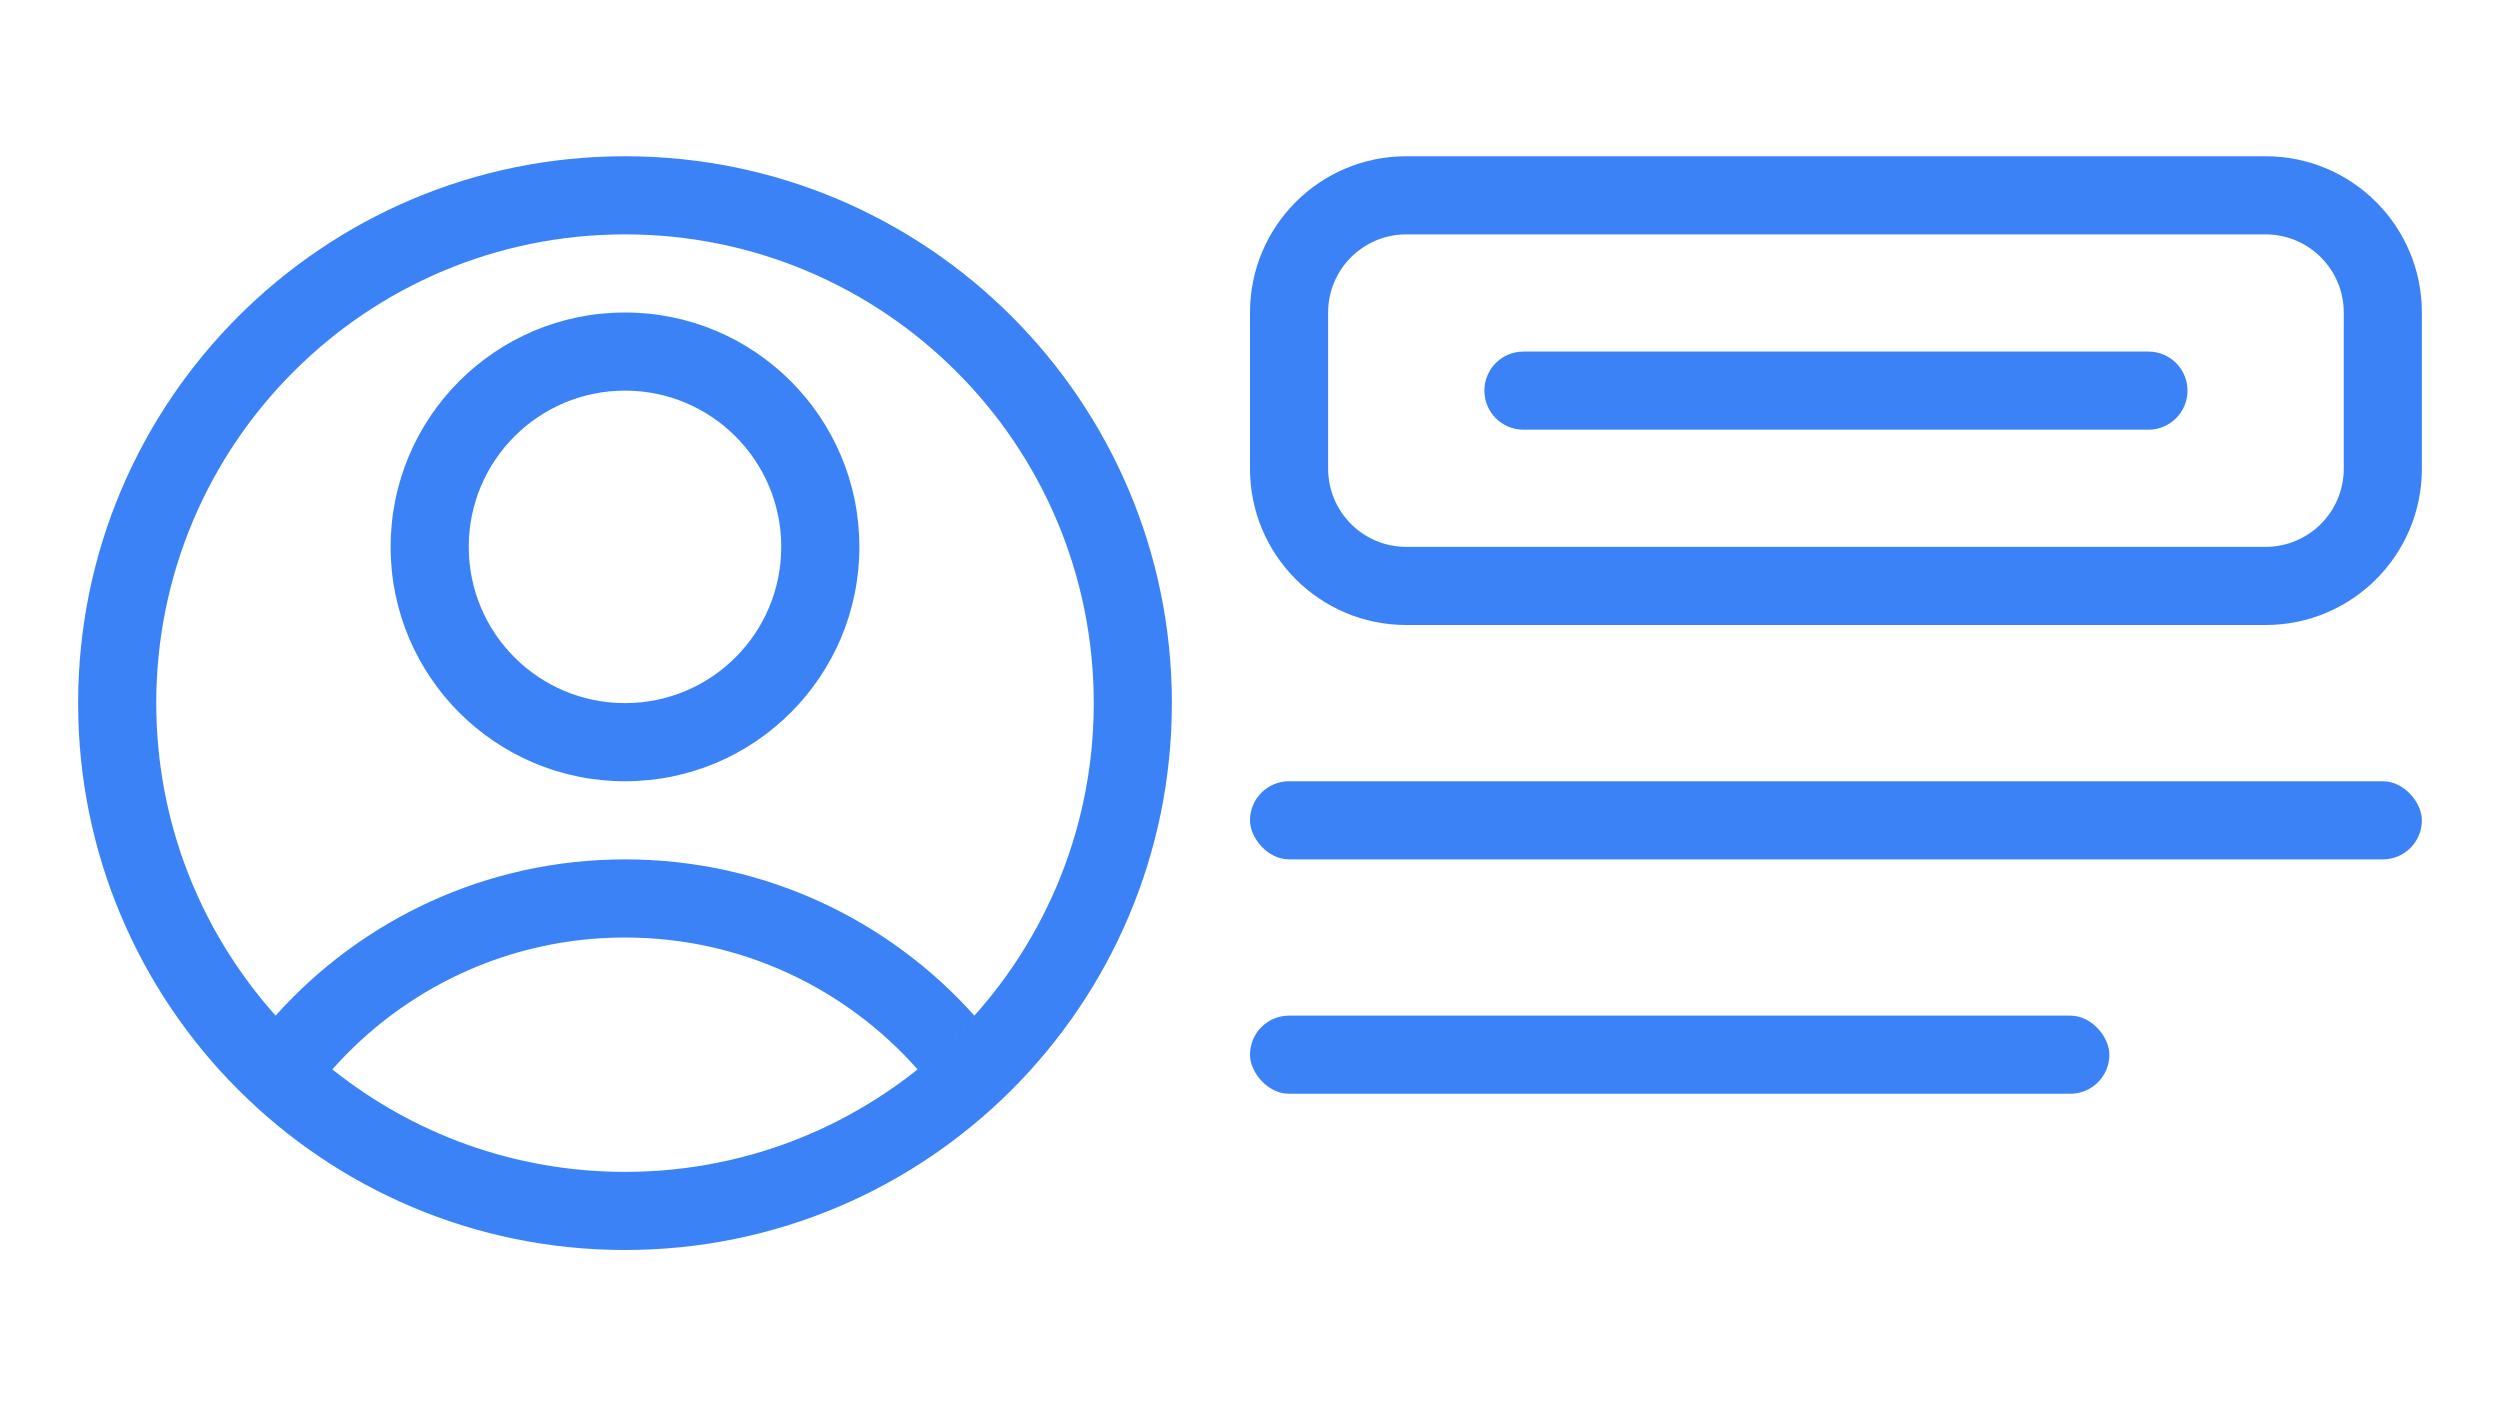
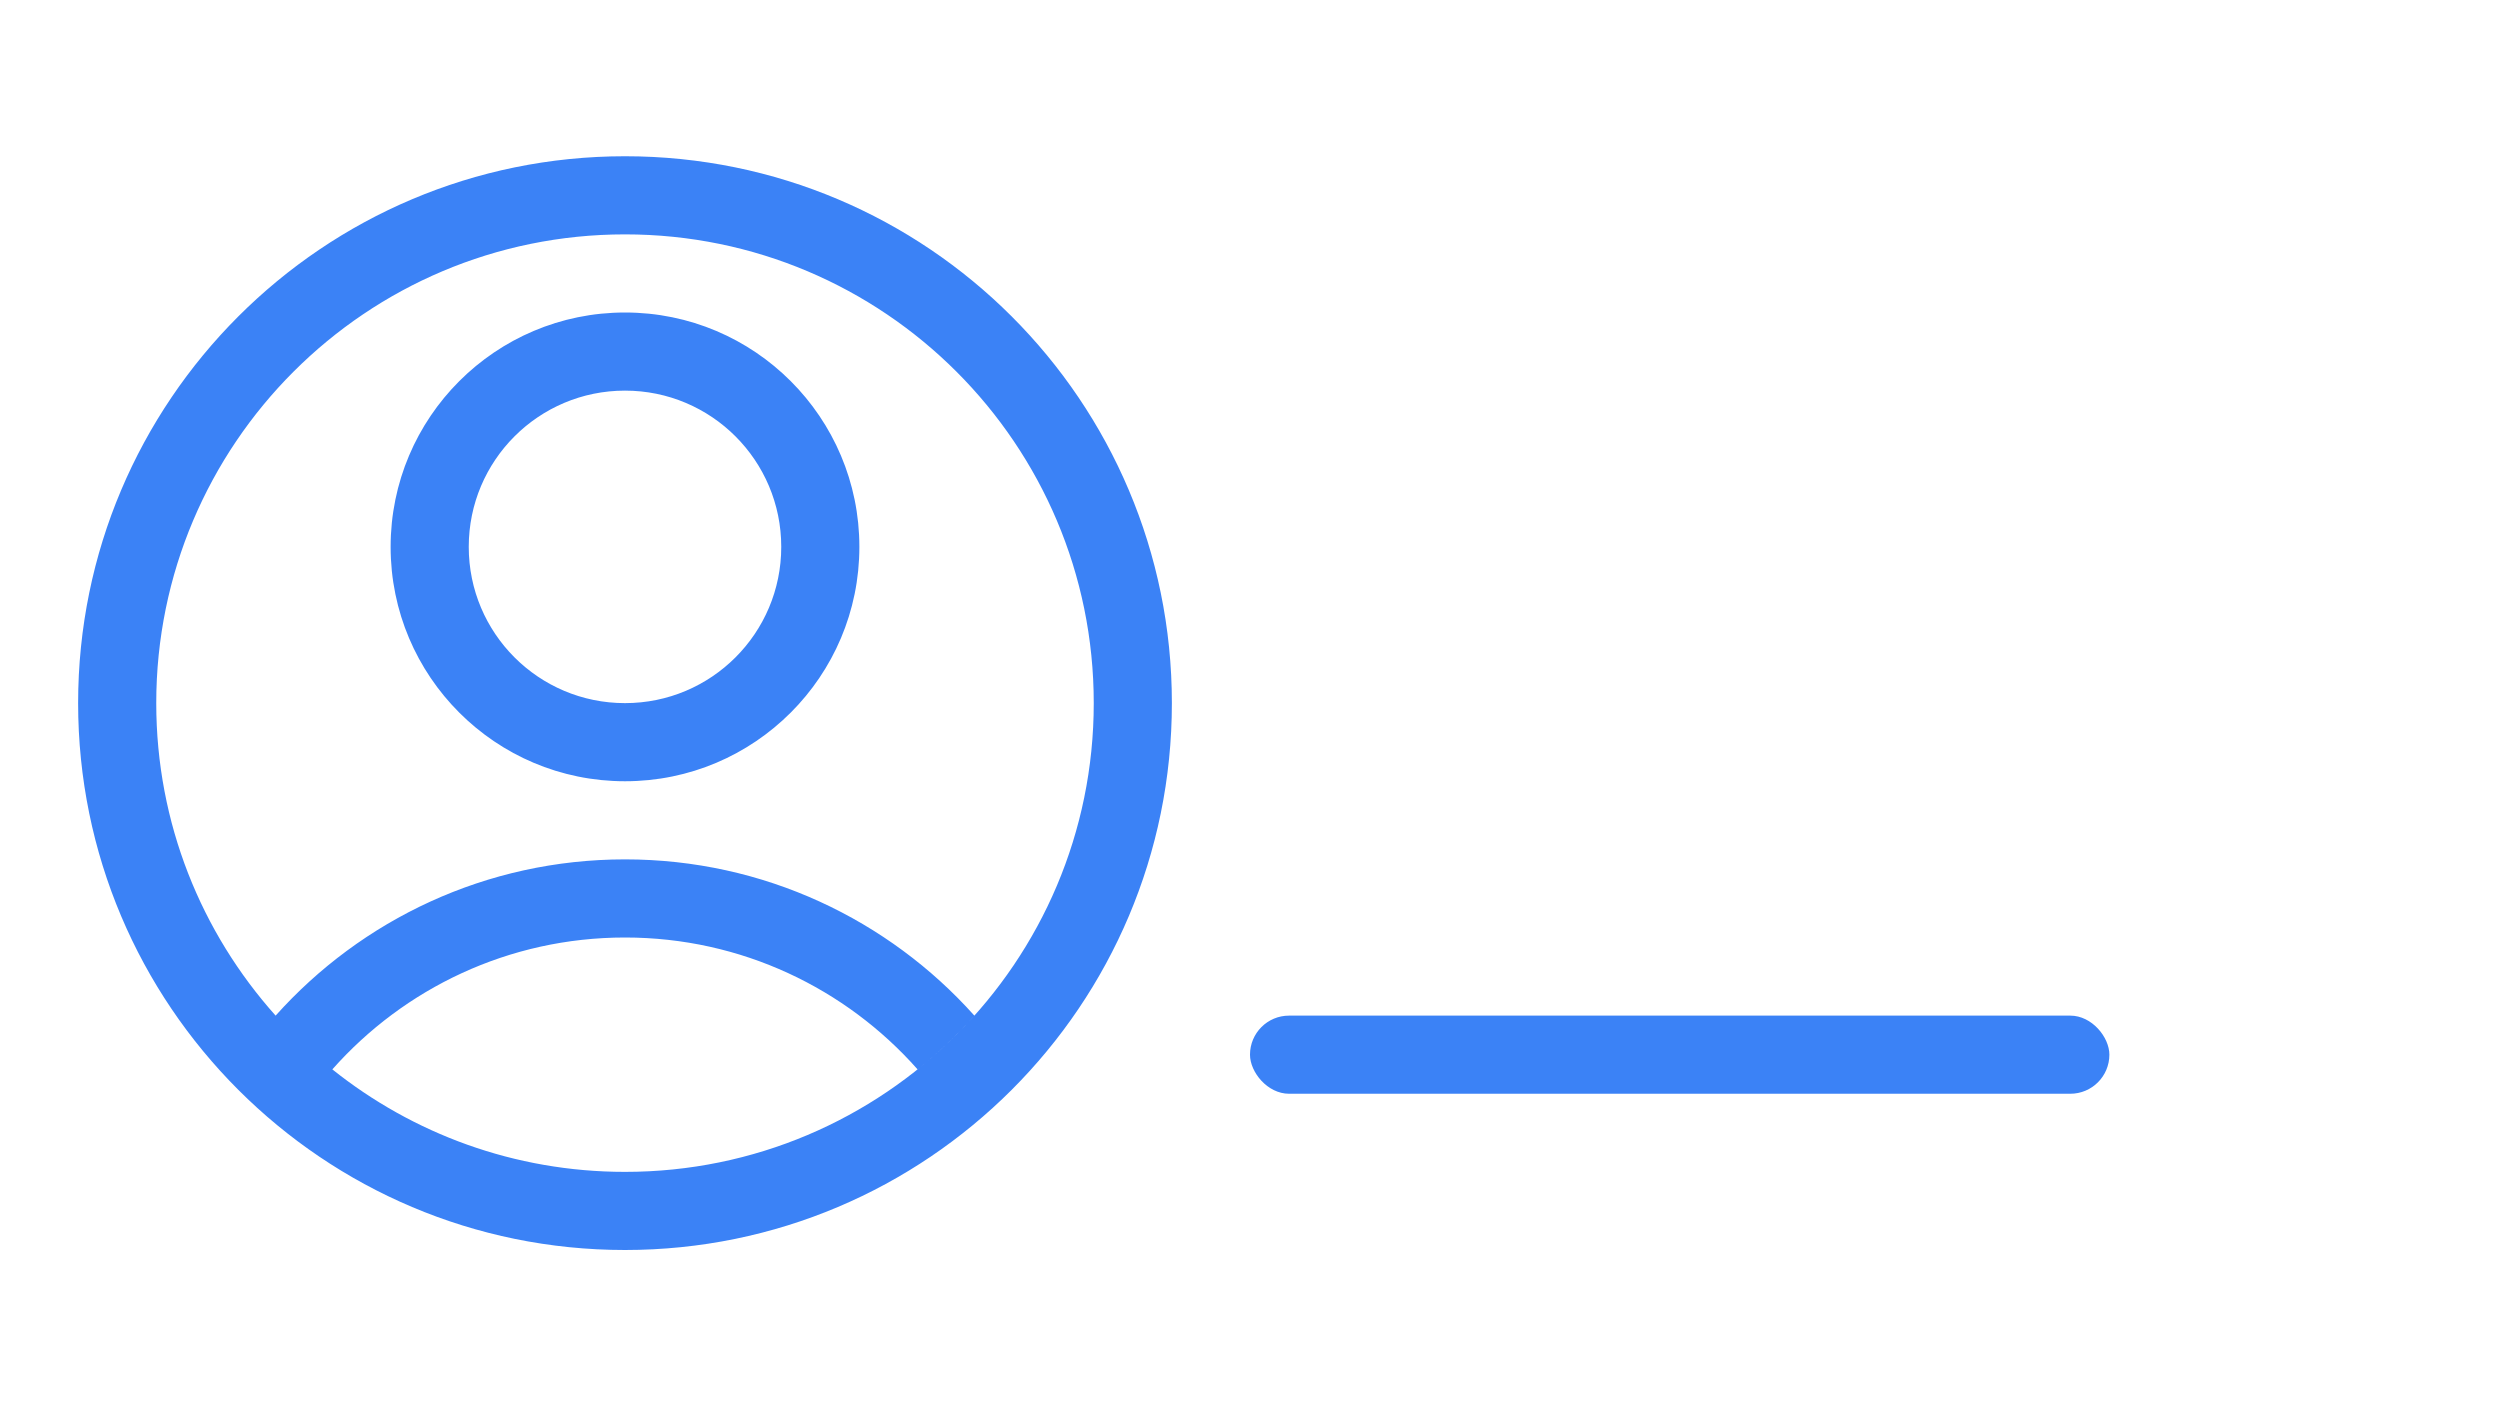
<svg xmlns="http://www.w3.org/2000/svg" width="32" height="18" viewBox="0 0 32 18" fill="none">
-   <rect x="16" y="10" width="15" height="1" rx="0.5" fill="#3B82F6" />
  <rect x="16" y="13" width="11" height="1" rx="0.5" fill="#3B82F6" />
  <path fill-rule="evenodd" clip-rule="evenodd" d="M8 15C11.314 15 14 12.314 14 9C14 5.686 11.314 3 8 3C4.686 3 2 5.686 2 9C2 10.537 2.578 11.938 3.528 13C4.626 11.773 6.223 11 8 11C9.777 11 11.374 11.773 12.472 13C12.249 13.249 12.006 13.479 11.745 13.688C10.829 12.653 9.491 12 8 12C6.509 12 5.171 12.653 4.254 13.688C5.281 14.509 6.583 15 8 15ZM8 16C11.866 16 15 12.866 15 9C15 5.134 11.866 2 8 2C4.134 2 1 5.134 1 9C1 12.866 4.134 16 8 16ZM8 9C9.105 9 10 8.105 10 7C10 5.895 9.105 5 8 5C6.895 5 6 5.895 6 7C6 8.105 6.895 9 8 9ZM8 10C9.657 10 11 8.657 11 7C11 5.343 9.657 4 8 4C6.343 4 5 5.343 5 7C5 8.657 6.343 10 8 10Z" fill="#3B82F6" />
-   <path fill-rule="evenodd" clip-rule="evenodd" d="M29 3H18C17.448 3 17 3.448 17 4V6C17 6.552 17.448 7 18 7H29C29.552 7 30 6.552 30 6V4C30 3.448 29.552 3 29 3ZM18 2C16.895 2 16 2.895 16 4V6C16 7.105 16.895 8 18 8H29C30.105 8 31 7.105 31 6V4C31 2.895 30.105 2 29 2H18Z" fill="#3B82F6" />
-   <path d="M19 5C19 4.724 19.224 4.5 19.5 4.5H27.5C27.776 4.5 28 4.724 28 5V5C28 5.276 27.776 5.5 27.5 5.5H19.5C19.224 5.5 19 5.276 19 5V5Z" fill="#3B82F6" />
</svg>